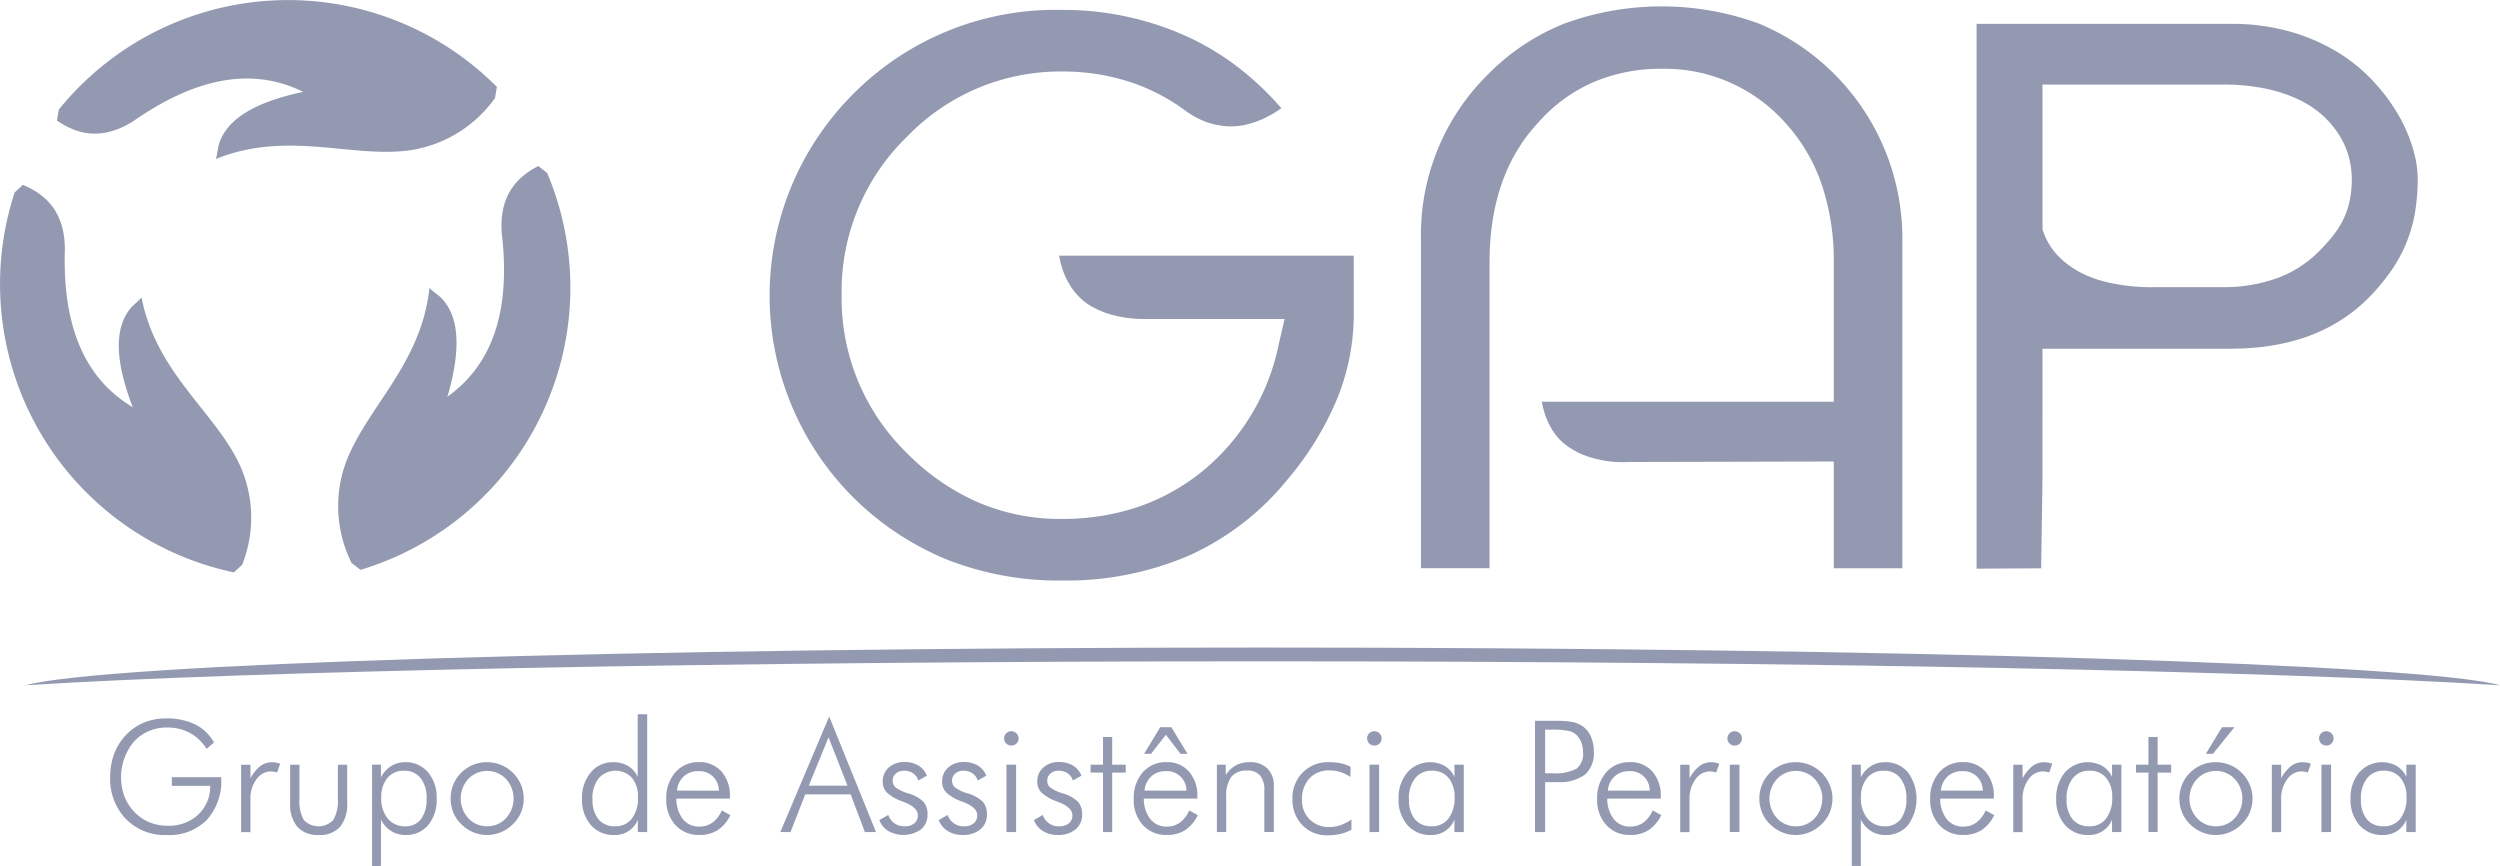
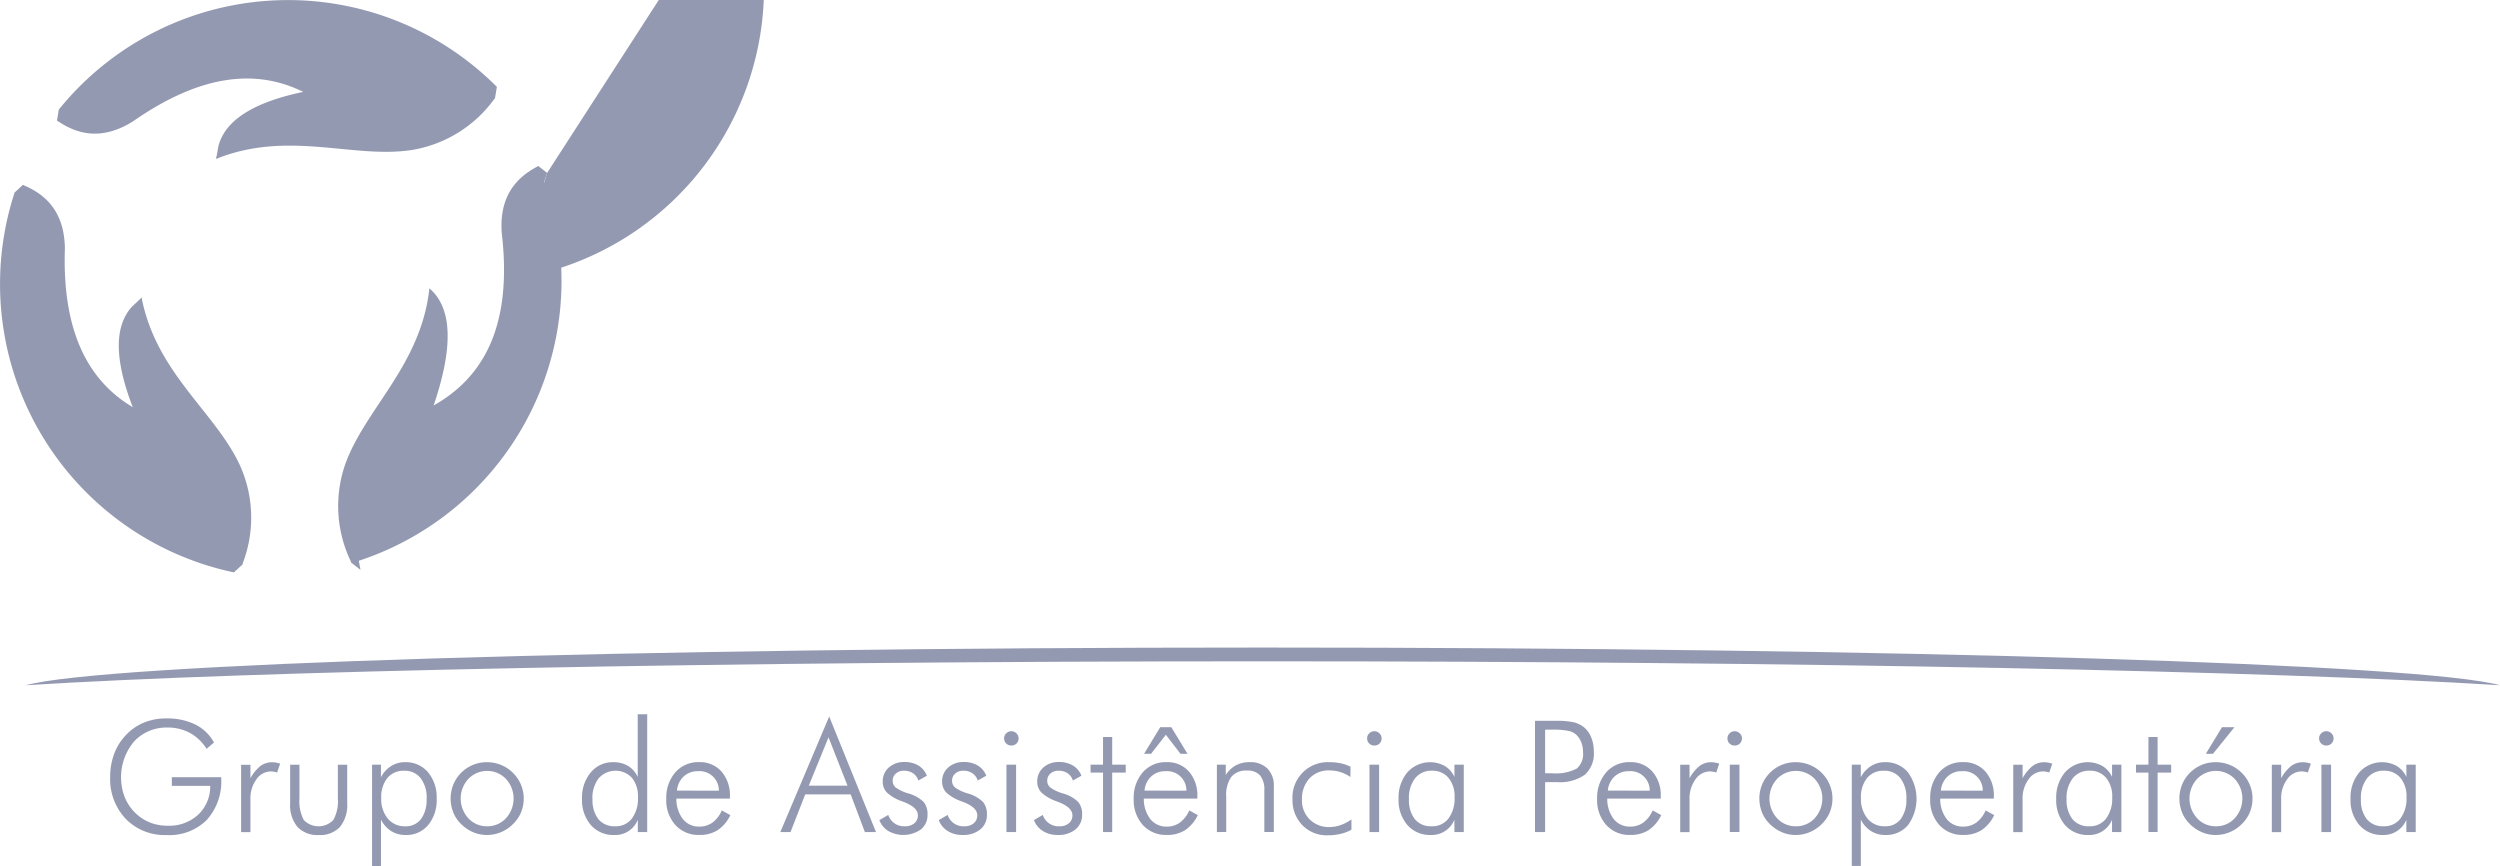
<svg xmlns="http://www.w3.org/2000/svg" width="283.464" height="98.186" viewBox="0 0 283.464 98.186">
  <g id="logo_gap" data-name="logo gap" transform="translate(-155.906 -389.852)">
    <path id="Path_365" data-name="Path 365" d="M299.1,463.274c72.143,0,131.657,1.865,140.269,4.274-25.585-1.608-78.78-2.713-140.269-2.713s-114.684,1.105-140.27,2.713c8.613-2.409,68.127-4.274,140.27-4.274" fill="#9499b2" fill-rule="evenodd" />
-     <path id="Path_366" data-name="Path 366" d="M420.288,416.759a21.417,21.417,0,0,1-1.455,1.6,12.832,12.832,0,0,1-4.726,3.027,17.7,17.7,0,0,1-6.2,1.022H400.4a22.171,22.171,0,0,1-5.02-.437,14.482,14.482,0,0,1-2.165-.6,10.786,10.786,0,0,1-2.143-1.045,9.182,9.182,0,0,1-1.975-1.64,7.586,7.586,0,0,1-1.445-2.383l-.154-.4V399.442h20.409a23.392,23.392,0,0,1,4.826.447,16.683,16.683,0,0,1,3.78,1.237,11.233,11.233,0,0,1,2.866,1.923,10.6,10.6,0,0,1,1.853,2.283,8.943,8.943,0,0,1,1.038,2.477,9.753,9.753,0,0,1,.295,2.274,11.921,11.921,0,0,1-.254,2.584,8.962,8.962,0,0,1-.788,2.225,10.112,10.112,0,0,1-1.237,1.867m-40.265-24.2v61.773l7.322-.041.155-10.408V429.391h21.3c5.883,0,11.4-1.5,15.637-5.736a22.851,22.851,0,0,0,2.493-2.958,16.283,16.283,0,0,0,1.724-3.068,16.535,16.535,0,0,0,1.045-3.467,23.023,23.023,0,0,0,.343-4.145,12.094,12.094,0,0,0-.495-3.153,17.4,17.4,0,0,0-1.594-3.806,21.113,21.113,0,0,0-2.834-3.87,19.111,19.111,0,0,0-4.012-3.33,21.972,21.972,0,0,0-5.415-2.386,24.06,24.06,0,0,0-6.876-.912Zm-16.188,61.723h7.775V416.959A26.376,26.376,0,0,0,355.3,392.511a32.15,32.15,0,0,0-21.976,0,25.183,25.183,0,0,0-8.7,5.774,25.508,25.508,0,0,0-7.6,18.672v37.324H324.8v-34.7c0-5.849,1.463-11.486,5.495-15.8a17.777,17.777,0,0,1,6.3-4.621,19.464,19.464,0,0,1,7.7-1.508,18.324,18.324,0,0,1,14.015,6.1,19.81,19.81,0,0,1,4.153,7.025,27.007,27.007,0,0,1,1.366,8.8V435.4h-33.1a8.676,8.676,0,0,0,.247,1.087,8.34,8.34,0,0,0,1.079,2.331,6.193,6.193,0,0,0,1.411,1.5,9.121,9.121,0,0,0,1.8,1.044,12.324,12.324,0,0,0,5.181.876l23.383-.057ZM309.4,418.84H276a9.626,9.626,0,0,0,.811,2.606,8.054,8.054,0,0,0,1.1,1.685,6.7,6.7,0,0,0,1.651,1.4,10,10,0,0,0,2.589,1.062,14.34,14.34,0,0,0,3.738.431H301.56l-.656,2.831a25.071,25.071,0,0,1-8.788,14.533,23.945,23.945,0,0,1-7.334,4,27.141,27.141,0,0,1-8.542,1.306,23.652,23.652,0,0,1-9.406-1.873,25.8,25.8,0,0,1-8.062-5.564,24.476,24.476,0,0,1-7.437-17.963,24.414,24.414,0,0,1,7.446-17.974,24.112,24.112,0,0,1,17.459-7.362,24.813,24.813,0,0,1,7.691,1.155,22.391,22.391,0,0,1,6.547,3.409,9.626,9.626,0,0,0,2.4,1.232,9.018,9.018,0,0,0,2.206.421,7.961,7.961,0,0,0,1.963-.151,11.8,11.8,0,0,0,1.9-.62,12.1,12.1,0,0,0,2.244-1.281,33.72,33.72,0,0,0-4.109-4.013,30.234,30.234,0,0,0-6.277-3.978,33.9,33.9,0,0,0-14.51-3.155,32.312,32.312,0,0,0-23.463,9.346,32.328,32.328,0,0,0-.143,45.963,32.5,32.5,0,0,0,10.664,7.043,34.58,34.58,0,0,0,12.942,2.347,35.224,35.224,0,0,0,14.446-2.841,30.572,30.572,0,0,0,11.13-8.588,35.1,35.1,0,0,0,5.683-9.267,25.543,25.543,0,0,0,1.851-9.554Z" fill="#9499b2" fill-rule="evenodd" />
    <path id="Path_367" data-name="Path 367" d="M210.414,401.169l-.209,1.251,1.831-1.466.209-1.251Z" fill="#9499b2" fill-rule="evenodd" />
    <path id="Path_368" data-name="Path 368" d="M180.637,406.594l-.209,1.251,1.316-.977.63-1.379Z" fill="#9499b2" fill-rule="evenodd" />
    <path id="Path_369" data-name="Path 369" d="M162.577,402.267l-.209,1.251.9.236L164.14,402Z" fill="#9499b2" fill-rule="evenodd" />
    <path id="Path_370" data-name="Path 370" d="M162.368,403.517c2.489,1.731,5.265,2.183,8.611.1,7.347-5.122,14.38-6.621,20.918-2.435-6.615,1.088-10.721,3.2-11.482,6.686,8.22-3.318,15.635.058,22.3-1.027a14.434,14.434,0,0,0,9.324-5.885,33.416,33.416,0,0,0-49.669,2.563" fill="#9499b2" fill-rule="evenodd" />
    <path id="Path_371" data-name="Path 371" d="M162.577,402.267c2.489,1.73,5.265,2.182,8.61.1,7.348-5.122,14.38-6.621,20.918-2.435-6.614,1.089-10.721,3.2-11.481,6.686,8.22-3.318,15.634.059,22.3-1.027a14.43,14.43,0,0,0,9.324-5.885,33.409,33.409,0,0,0-49.668,2.564" fill="#9499b2" fill-rule="evenodd" />
    <path id="Path_372" data-name="Path 372" d="M196.35,452.157l-1-.774.429,2.306,1,.774Z" fill="#9499b2" fill-rule="evenodd" />
-     <path id="Path_373" data-name="Path 373" d="M205.609,423.341l-1-.774.242,1.621.918,1.206Z" fill="#9499b2" fill-rule="evenodd" />
    <path id="Path_374" data-name="Path 374" d="M217.943,409.456l-1-.774-.631.679,1.134,1.6Z" fill="#9499b2" fill-rule="evenodd" />
    <path id="Path_375" data-name="Path 375" d="M216.938,408.682c-2.7,1.379-4.407,3.614-4.146,7.547,1.051,8.894-.944,15.8-7.718,19.594,2.159-6.346,2.232-10.964-.481-13.277-.952,8.813-7.426,13.759-9.611,20.146a14.437,14.437,0,0,0,.793,11,33.414,33.414,0,0,0,21.163-45.008" fill="#9499b2" fill-rule="evenodd" />
-     <path id="Path_376" data-name="Path 376" d="M217.943,409.456c-2.7,1.379-4.408,3.613-4.147,7.546,1.052,8.895-.943,15.8-7.718,19.595,2.16-6.346,2.233-10.964-.48-13.278-.952,8.814-7.426,13.76-9.611,20.147a14.439,14.439,0,0,0,.792,11,33.413,33.413,0,0,0,21.164-45.007" fill="#9499b2" fill-rule="evenodd" />
+     <path id="Path_376" data-name="Path 376" d="M217.943,409.456a14.439,14.439,0,0,0,.792,11,33.413,33.413,0,0,0,21.164-45.007" fill="#9499b2" fill-rule="evenodd" />
    <path id="Path_377" data-name="Path 377" d="M182.658,452.418l.936-.855-.234,2.334-.937.855Z" fill="#9499b2" fill-rule="evenodd" />
    <path id="Path_378" data-name="Path 378" d="M171.018,424.479l.936-.855-.1,1.636-.814,1.278Z" fill="#9499b2" fill-rule="evenodd" />
    <path id="Path_379" data-name="Path 379" d="M157.565,411.675l.936-.855.685.624-1,1.689Z" fill="#9499b2" fill-rule="evenodd" />
    <path id="Path_380" data-name="Path 380" d="M158.5,410.82c2.806,1.148,4.695,3.232,4.764,7.173-.3,8.951,2.264,15.668,9.332,18.879-2.684-6.143-3.142-10.739-.633-13.271,1.686,8.7,8.552,13.089,11.264,19.271a14.44,14.44,0,0,1,.132,11.025A33.412,33.412,0,0,1,158.5,410.82" fill="#9499b2" fill-rule="evenodd" />
    <path id="Path_381" data-name="Path 381" d="M157.565,411.675c2.8,1.148,4.695,3.232,4.764,7.173-.3,8.952,2.264,15.669,9.332,18.879-2.684-6.143-3.143-10.739-.633-13.271,1.686,8.7,8.551,13.089,11.264,19.271a14.435,14.435,0,0,1,.131,11.025,33.412,33.412,0,0,1-24.858-43.077" fill="#9499b2" fill-rule="evenodd" />
    <path id="Path_382" data-name="Path 382" d="M428.751,484.193V482.8a2.779,2.779,0,0,1-2.678,1.729,3.374,3.374,0,0,1-2.651-1.129,4.312,4.312,0,0,1-1-2.978,4.431,4.431,0,0,1,.991-2.989,3.45,3.45,0,0,1,4.242-.732,2.77,2.77,0,0,1,1.1,1.249v-1.393h1.059v7.637Zm-5.15-3.736a3.472,3.472,0,0,0,.667,2.281,2.342,2.342,0,0,0,1.908.8,2.293,2.293,0,0,0,1.9-.873,3.786,3.786,0,0,0,.694-2.407,3.279,3.279,0,0,0-.691-2.211,2.345,2.345,0,0,0-1.884-.806,2.313,2.313,0,0,0-1.9.859A3.622,3.622,0,0,0,423.6,480.457Zm-4.48,3.736v-7.637h1.094v7.637Zm-.265-10.618A.772.772,0,0,1,419.1,473a.785.785,0,0,1,.575-.239.806.806,0,0,1,.58.239.777.777,0,0,1,.244.573.79.79,0,0,1-.236.579.8.8,0,0,1-.588.232.8.8,0,0,1-.817-.811Zm-4.3,4.515a4.7,4.7,0,0,1,1.149-1.4,2.183,2.183,0,0,1,1.314-.412,2.422,2.422,0,0,1,.453.044,3.18,3.18,0,0,1,.453.118l-.344,1a3.3,3.3,0,0,0-.359-.086,1.938,1.938,0,0,0-.359-.035,2,2,0,0,0-1.631.9,3.589,3.589,0,0,0-.676,2.228v3.754h-1.058v-7.637h1.058Zm-8.54-2.769,1.834-3.016h1.412l-2.437,3.016Zm1.108,9.207a3.927,3.927,0,0,1-1.566-.323,4.413,4.413,0,0,1-1.362-.926,3.826,3.826,0,0,1-.876-1.308,4.261,4.261,0,0,1,.006-3.166,4.092,4.092,0,0,1,3.8-2.532,4.231,4.231,0,0,1,1.605.309,4.151,4.151,0,0,1,1.355.9,4.094,4.094,0,0,1,.915,4.48,3.986,3.986,0,0,1-.9,1.32,4.225,4.225,0,0,1-1.373.926A4.138,4.138,0,0,1,407.121,484.528Zm.036-.988a2.842,2.842,0,0,0,2.128-.908,3.3,3.3,0,0,0,0-4.466,2.956,2.956,0,0,0-4.257,0,3.3,3.3,0,0,0,0,4.466A2.827,2.827,0,0,0,407.157,483.54Zm-7.652-6.085h-1.411v-.9h1.411v-3.14h1.04v3.14h1.535v.9h-1.535v6.738h-1.04Zm-4.128,6.738V482.8a2.779,2.779,0,0,1-2.678,1.729,3.378,3.378,0,0,1-2.652-1.129,4.316,4.316,0,0,1-1-2.978,4.431,4.431,0,0,1,.991-2.989,3.45,3.45,0,0,1,4.242-.732,2.77,2.77,0,0,1,1.1,1.249v-1.393h1.059v7.637Zm-5.15-3.736a3.472,3.472,0,0,0,.667,2.281,2.342,2.342,0,0,0,1.908.8,2.293,2.293,0,0,0,1.9-.873,3.785,3.785,0,0,0,.694-2.407,3.279,3.279,0,0,0-.691-2.211,2.345,2.345,0,0,0-1.884-.806,2.313,2.313,0,0,0-1.9.859A3.622,3.622,0,0,0,390.227,480.457Zm-4.992-2.367a4.7,4.7,0,0,1,1.15-1.4,2.179,2.179,0,0,1,1.314-.412,2.422,2.422,0,0,1,.453.044,3.168,3.168,0,0,1,.452.118l-.344,1a3.28,3.28,0,0,0-.358-.086,1.947,1.947,0,0,0-.359-.035,2,2,0,0,0-1.632.9,3.6,3.6,0,0,0-.676,2.228v3.754h-1.058v-7.637h1.058Zm-3.262,2.311H375.9a3.728,3.728,0,0,0,.741,2.328,2.3,2.3,0,0,0,1.869.847,2.477,2.477,0,0,0,1.479-.456,3.384,3.384,0,0,0,1.061-1.379l.97.535a4.237,4.237,0,0,1-1.434,1.7,3.751,3.751,0,0,1-2.078.547A3.519,3.519,0,0,1,375.8,483.4a4.178,4.178,0,0,1-1.037-2.948,4.386,4.386,0,0,1,1.028-3.031,3.434,3.434,0,0,1,2.69-1.153,3.25,3.25,0,0,1,2.54,1.062,4.077,4.077,0,0,1,.956,2.834Zm-1.253-.9a2.185,2.185,0,0,0-2.378-2.205,2.274,2.274,0,0,0-1.614.6,2.442,2.442,0,0,0-.755,1.6Zm-14.851,8.537V476.556h1.023v1.428a3.279,3.279,0,0,1,1.146-1.267,2.91,2.91,0,0,1,1.585-.444,3.273,3.273,0,0,1,2.6,1.132,5.1,5.1,0,0,1,.023,6,3.212,3.212,0,0,1-2.566,1.123,2.986,2.986,0,0,1-1.629-.444,3.264,3.264,0,0,1-1.155-1.3v5.256Zm6.191-7.617a3.645,3.645,0,0,0-.676-2.328,2.25,2.25,0,0,0-1.864-.85,2.366,2.366,0,0,0-1.917.824,3.4,3.4,0,0,0-.694,2.26,3.49,3.49,0,0,0,.744,2.34,2.465,2.465,0,0,0,1.97.873,2.145,2.145,0,0,0,1.8-.823A3.66,3.66,0,0,0,372.06,480.421Zm-12.565,4.107a3.931,3.931,0,0,1-1.566-.323,4.4,4.4,0,0,1-1.361-.926,3.826,3.826,0,0,1-.876-1.308,4.248,4.248,0,0,1,.006-3.166,4.06,4.06,0,0,1,.887-1.326,4.065,4.065,0,0,1,2.91-1.206,4.239,4.239,0,0,1,1.606.309,4.172,4.172,0,0,1,1.355.9,4.1,4.1,0,0,1,.914,4.48,4,4,0,0,1-.9,1.32,4.235,4.235,0,0,1-1.373.926A4.146,4.146,0,0,1,359.495,484.528Zm.036-.988a2.84,2.84,0,0,0,2.128-.908,3.3,3.3,0,0,0,0-4.466,2.956,2.956,0,0,0-4.257,0,3.3,3.3,0,0,0,0,4.466A2.828,2.828,0,0,0,359.531,483.54Zm-7.493.653v-7.637h1.093v7.637Zm-.265-10.618a.771.771,0,0,1,.241-.573.788.788,0,0,1,.576-.239.8.8,0,0,1,.579.239.774.774,0,0,1,.244.573.789.789,0,0,1-.235.579.807.807,0,0,1-.588.232.8.8,0,0,1-.582-.232A.789.789,0,0,1,351.773,473.575Zm-4.3,4.515a4.685,4.685,0,0,1,1.15-1.4,2.179,2.179,0,0,1,1.314-.412,2.412,2.412,0,0,1,.452.044,3.182,3.182,0,0,1,.453.118l-.344,1a3.3,3.3,0,0,0-.359-.086,1.928,1.928,0,0,0-.358-.035,2,2,0,0,0-1.632.9,3.6,3.6,0,0,0-.676,2.228v3.754h-1.058v-7.637h1.058Zm-3.263,2.311h-6.067a3.734,3.734,0,0,0,.74,2.328,2.3,2.3,0,0,0,1.87.847,2.479,2.479,0,0,0,1.479-.456,3.384,3.384,0,0,0,1.061-1.379l.97.535a4.237,4.237,0,0,1-1.434,1.7,3.755,3.755,0,0,1-2.079.547,3.518,3.518,0,0,1-2.716-1.123,4.179,4.179,0,0,1-1.038-2.948,4.387,4.387,0,0,1,1.029-3.031,3.434,3.434,0,0,1,2.69-1.153,3.25,3.25,0,0,1,2.54,1.062,4.077,4.077,0,0,1,.955,2.834Zm-1.252-.9a2.185,2.185,0,0,0-2.378-2.205,2.274,2.274,0,0,0-1.614.6,2.448,2.448,0,0,0-.756,1.6ZM331.1,477.526h.783a5.127,5.127,0,0,0,2.8-.529,2.157,2.157,0,0,0,.717-1.855,3.105,3.105,0,0,0-.164-1.026,2.453,2.453,0,0,0-.491-.841,1.8,1.8,0,0,0-.912-.532,8.492,8.492,0,0,0-1.954-.156H331.1Zm-1.146,6.667V471.582h2.3a9.941,9.941,0,0,1,2.005.147,3.084,3.084,0,0,1,1.114.482,2.808,2.808,0,0,1,.923,1.178,4.128,4.128,0,0,1,.326,1.662,3.234,3.234,0,0,1-1.008,2.639,4.924,4.924,0,0,1-3.187.841H331.1v5.662Zm-9.14,0V482.8a2.779,2.779,0,0,1-2.678,1.729,3.374,3.374,0,0,1-2.651-1.129,4.312,4.312,0,0,1-1-2.978,4.431,4.431,0,0,1,.991-2.989,3.45,3.45,0,0,1,4.242-.732,2.77,2.77,0,0,1,1.1,1.249v-1.393h1.059v7.637Zm-5.15-3.736a3.472,3.472,0,0,0,.667,2.281,2.342,2.342,0,0,0,1.908.8,2.293,2.293,0,0,0,1.9-.873,3.785,3.785,0,0,0,.694-2.407,3.279,3.279,0,0,0-.691-2.211,2.345,2.345,0,0,0-1.884-.806,2.313,2.313,0,0,0-1.9.859A3.622,3.622,0,0,0,315.659,480.457Zm-4.48,3.736v-7.637h1.094v7.637Zm-.265-10.618a.772.772,0,0,1,.242-.573.785.785,0,0,1,.576-.239.805.805,0,0,1,.579.239.774.774,0,0,1,.244.573.793.793,0,0,1-.235.579.807.807,0,0,1-.588.232.8.8,0,0,1-.818-.811Zm-1.9,4.374a4.082,4.082,0,0,0-1.137-.556,4.22,4.22,0,0,0-1.241-.185,2.948,2.948,0,0,0-2.266.909,3.428,3.428,0,0,0-.844,2.425,3,3,0,0,0,.873,2.216,3.046,3.046,0,0,0,2.237.871,3.854,3.854,0,0,0,1.253-.218,4.916,4.916,0,0,0,1.246-.647v1.164a4.65,4.65,0,0,1-1.241.477,6.418,6.418,0,0,1-1.455.158,3.828,3.828,0,0,1-2.869-1.149,4.041,4.041,0,0,1-1.12-2.94,4,4,0,0,1,4.2-4.2,6.028,6.028,0,0,1,1.3.133,4.3,4.3,0,0,1,1.082.382Zm-15.136,6.244v-7.637h1.006v1.178a3.126,3.126,0,0,1,1.143-1.1,3.223,3.223,0,0,1,1.555-.365,2.743,2.743,0,0,1,2.028.724,2.713,2.713,0,0,1,.724,2.01v5.186h-1.076v-4.71a2.55,2.55,0,0,0-.48-1.7,1.844,1.844,0,0,0-1.478-.555,2.153,2.153,0,0,0-1.79.72,3.608,3.608,0,0,0-.574,2.261v3.986Zm-8.255-8.872,1.832-3.016h1.258l1.832,3.016h-.791l-1.661-2.155-1.679,2.155Zm6.05,5.08H285.6a3.728,3.728,0,0,0,.741,2.328,2.3,2.3,0,0,0,1.869.847,2.477,2.477,0,0,0,1.479-.456,3.384,3.384,0,0,0,1.061-1.379l.97.535a4.237,4.237,0,0,1-1.434,1.7,3.755,3.755,0,0,1-2.079.547,3.518,3.518,0,0,1-2.716-1.123,4.179,4.179,0,0,1-1.038-2.948,4.387,4.387,0,0,1,1.029-3.031,3.434,3.434,0,0,1,2.69-1.153,3.25,3.25,0,0,1,2.54,1.062,4.077,4.077,0,0,1,.955,2.834Zm-1.252-.9a2.185,2.185,0,0,0-2.378-2.205,2.274,2.274,0,0,0-1.614.6,2.442,2.442,0,0,0-.755,1.6Zm-9.454-2.046h-1.411v-.9h1.411v-3.14h1.041v3.14h1.534v.9h-1.534v6.738h-1.041Zm-7.828,5.377,1-.579a1.877,1.877,0,0,0,1.887,1.287,1.585,1.585,0,0,0,1.07-.341,1.133,1.133,0,0,0,.4-.908q0-.882-1.561-1.493c-.111-.039-.2-.074-.261-.1a4.823,4.823,0,0,1-1.682-.976,1.733,1.733,0,0,1-.482-1.244,2.062,2.062,0,0,1,.688-1.6,2.558,2.558,0,0,1,1.782-.623,2.975,2.975,0,0,1,1.584.4,2.353,2.353,0,0,1,.955,1.153l-.97.544a1.554,1.554,0,0,0-.6-.826,1.8,1.8,0,0,0-1.035-.286,1.305,1.305,0,0,0-.911.324,1.038,1.038,0,0,0-.359.805.994.994,0,0,0,.353.782,4.788,4.788,0,0,0,1.47.679,3.947,3.947,0,0,1,1.693.959,2.143,2.143,0,0,1,.435,1.428,2.078,2.078,0,0,1-.75,1.679,3.026,3.026,0,0,1-2.013.629,3.058,3.058,0,0,1-1.676-.444A2.476,2.476,0,0,1,273.137,482.832Zm-3.122,1.361v-7.637h1.094v7.637Zm-.265-10.618a.774.774,0,0,1,.241-.573.789.789,0,0,1,.577-.239.805.805,0,0,1,.579.239.774.774,0,0,1,.244.573.79.79,0,0,1-.236.579.8.8,0,0,1-.587.232.8.8,0,0,1-.818-.811Zm-7.4,9.257,1-.579a1.877,1.877,0,0,0,1.887,1.287,1.585,1.585,0,0,0,1.07-.341,1.136,1.136,0,0,0,.4-.908q0-.882-1.561-1.493c-.112-.039-.2-.074-.262-.1a4.817,4.817,0,0,1-1.681-.976,1.729,1.729,0,0,1-.482-1.244,2.062,2.062,0,0,1,.688-1.6,2.556,2.556,0,0,1,1.781-.623,2.978,2.978,0,0,1,1.585.4,2.364,2.364,0,0,1,.955,1.153l-.97.544a1.56,1.56,0,0,0-.606-.826,1.8,1.8,0,0,0-1.034-.286,1.308,1.308,0,0,0-.912.324,1.038,1.038,0,0,0-.358.805.993.993,0,0,0,.352.782,4.789,4.789,0,0,0,1.47.679,3.94,3.94,0,0,1,1.693.959,2.144,2.144,0,0,1,.436,1.428,2.078,2.078,0,0,1-.75,1.679,3.027,3.027,0,0,1-2.014.629,3.062,3.062,0,0,1-1.676-.444A2.477,2.477,0,0,1,262.345,482.832Zm-6.734,0,1-.579a1.877,1.877,0,0,0,1.887,1.287,1.585,1.585,0,0,0,1.07-.341,1.133,1.133,0,0,0,.4-.908q0-.882-1.561-1.493c-.112-.039-.2-.074-.262-.1a4.827,4.827,0,0,1-1.681-.976,1.733,1.733,0,0,1-.482-1.244,2.062,2.062,0,0,1,.688-1.6,2.556,2.556,0,0,1,1.781-.623,2.978,2.978,0,0,1,1.585.4,2.358,2.358,0,0,1,.955,1.153l-.97.544a1.55,1.55,0,0,0-.606-.826,1.8,1.8,0,0,0-1.034-.286,1.308,1.308,0,0,0-.912.324,1.038,1.038,0,0,0-.358.805.993.993,0,0,0,.352.782,4.813,4.813,0,0,0,1.47.679,3.94,3.94,0,0,1,1.693.959,2.138,2.138,0,0,1,.436,1.428,2.078,2.078,0,0,1-.75,1.679,3.467,3.467,0,0,1-3.689.185A2.466,2.466,0,0,1,255.611,482.832Zm-11.239,1.361,5.541-13.1,5.306,13.1H253.97l-1.611-4.269h-5.15l-1.67,4.269Zm3.225-5.256h4.392l-2.152-5.483Zm-8.943,1.464h-6.067a3.734,3.734,0,0,0,.74,2.328,2.3,2.3,0,0,0,1.87.847,2.479,2.479,0,0,0,1.479-.456,3.384,3.384,0,0,0,1.061-1.379l.97.535a4.237,4.237,0,0,1-1.434,1.7,3.755,3.755,0,0,1-2.079.547,3.518,3.518,0,0,1-2.716-1.123,4.179,4.179,0,0,1-1.038-2.948,4.387,4.387,0,0,1,1.029-3.031,3.434,3.434,0,0,1,2.69-1.153,3.25,3.25,0,0,1,2.54,1.062,4.077,4.077,0,0,1,.955,2.834Zm-1.252-.9a2.185,2.185,0,0,0-2.378-2.205,2.274,2.274,0,0,0-1.614.6,2.447,2.447,0,0,0-.756,1.6Zm-9.19,4.692V482.8a2.741,2.741,0,0,1-2.663,1.729A3.374,3.374,0,0,1,222.9,483.4a4.316,4.316,0,0,1-1-2.978,4.426,4.426,0,0,1,.991-2.989,3.206,3.206,0,0,1,2.557-1.159,3.159,3.159,0,0,1,1.676.427,2.805,2.805,0,0,1,1.09,1.249v-7.108h1.076v13.352Zm-5.132-3.736a3.472,3.472,0,0,0,.667,2.281,2.342,2.342,0,0,0,1.908.8,2.269,2.269,0,0,0,1.884-.873,3.785,3.785,0,0,0,.691-2.407,3.308,3.308,0,0,0-.682-2.211,2.553,2.553,0,0,0-3.772.053A3.628,3.628,0,0,0,223.08,480.457Zm-11.986,4.071a3.931,3.931,0,0,1-1.566-.323,4.4,4.4,0,0,1-1.361-.926,3.8,3.8,0,0,1-.876-1.308,4.254,4.254,0,0,1,.005-3.166,4.092,4.092,0,0,1,3.8-2.532,4.239,4.239,0,0,1,1.606.309,4.172,4.172,0,0,1,1.355.9,4.1,4.1,0,0,1,.914,4.48,3.986,3.986,0,0,1-.9,1.32,4.221,4.221,0,0,1-1.372.926A4.146,4.146,0,0,1,211.094,484.528Zm.036-.988a2.84,2.84,0,0,0,2.128-.908,3.3,3.3,0,0,0,0-4.466,2.956,2.956,0,0,0-4.257,0,3.3,3.3,0,0,0,0,4.466A2.827,2.827,0,0,0,211.13,483.54Zm-13.049,4.5V476.556H199.1v1.428a3.279,3.279,0,0,1,1.146-1.267,2.9,2.9,0,0,1,1.584-.444,3.272,3.272,0,0,1,2.6,1.132,4.4,4.4,0,0,1,.988,3,4.45,4.45,0,0,1-.964,3,3.214,3.214,0,0,1-2.567,1.123,2.985,2.985,0,0,1-1.628-.444,3.256,3.256,0,0,1-1.155-1.3v5.256Zm6.19-7.617a3.639,3.639,0,0,0-.676-2.328,2.249,2.249,0,0,0-1.863-.85,2.365,2.365,0,0,0-1.917.824,3.4,3.4,0,0,0-.694,2.26,3.49,3.49,0,0,0,.744,2.34,2.463,2.463,0,0,0,1.969.873,2.144,2.144,0,0,0,1.8-.823A3.654,3.654,0,0,0,204.271,480.421Zm-14.425-3.865v3.815a4.515,4.515,0,0,0,.494,2.455,2.316,2.316,0,0,0,3.354-.009,4.418,4.418,0,0,0,.509-2.446v-3.815h1.058v4.356a3.928,3.928,0,0,1-.82,2.7,3.053,3.053,0,0,1-2.4.917,3.1,3.1,0,0,1-2.422-.917,3.914,3.914,0,0,1-.826-2.7v-4.356Zm-5.556,1.534a4.7,4.7,0,0,1,1.15-1.4,2.179,2.179,0,0,1,1.314-.412,2.412,2.412,0,0,1,.452.044,3.181,3.181,0,0,1,.453.118l-.344,1a3.241,3.241,0,0,0-.359-.086,1.928,1.928,0,0,0-.358-.035,2,2,0,0,0-1.632.9,3.6,3.6,0,0,0-.676,2.228v3.754h-1.058v-7.637h1.058Zm-4.971-3.333a5.221,5.221,0,0,0-1.887-1.8,5.161,5.161,0,0,0-2.522-.612,4.978,4.978,0,0,0-3.819,1.585,6.307,6.307,0,0,0-1.082,6.238,5.324,5.324,0,0,0,1.144,1.772,5.063,5.063,0,0,0,1.7,1.153,5.417,5.417,0,0,0,2.061.382,4.836,4.836,0,0,0,3.448-1.25,4.379,4.379,0,0,0,1.367-3.266h-4.351v-.987h5.6v.138a6.514,6.514,0,0,1-1.646,4.718,6,6,0,0,1-4.53,1.705,6.179,6.179,0,0,1-4.642-1.826,6.572,6.572,0,0,1-1.775-4.788,7.4,7.4,0,0,1,.447-2.573,6.173,6.173,0,0,1,1.293-2.1,5.939,5.939,0,0,1,2.064-1.455,6.58,6.58,0,0,1,2.563-.482,7.241,7.241,0,0,1,3.293.693,4.877,4.877,0,0,1,2.11,2.037Z" fill="#9499b2" />
  </g>
</svg>